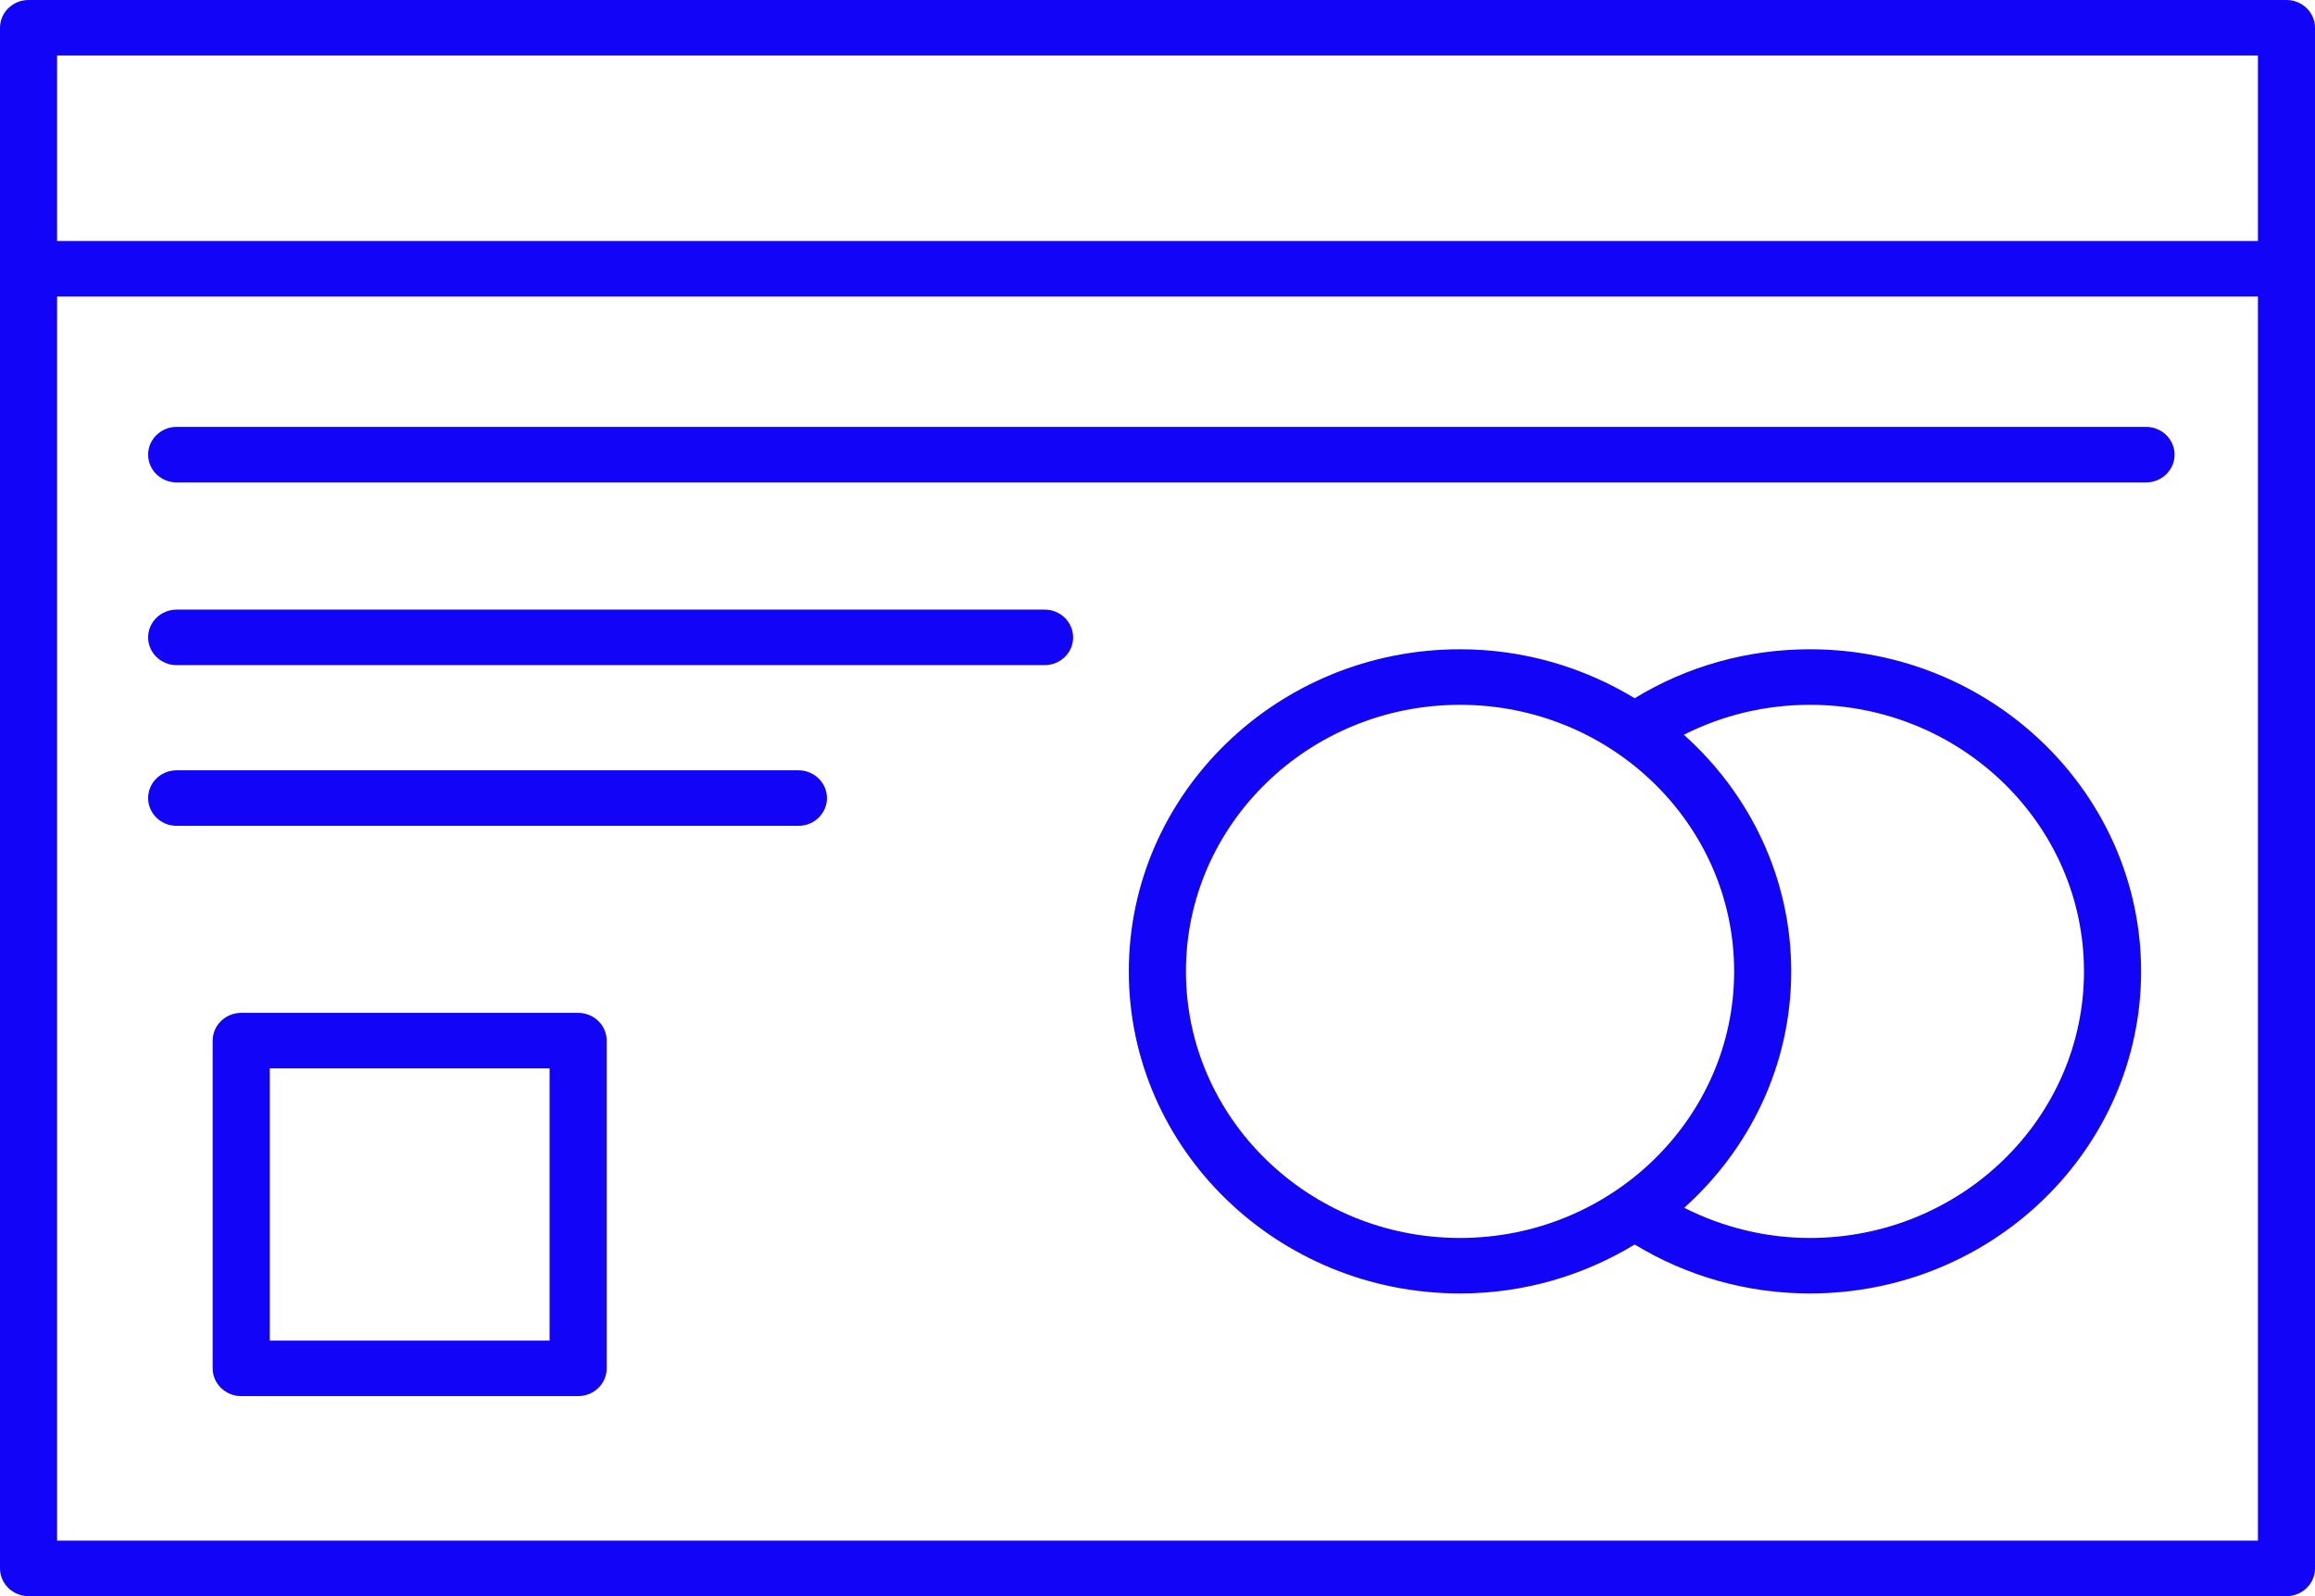
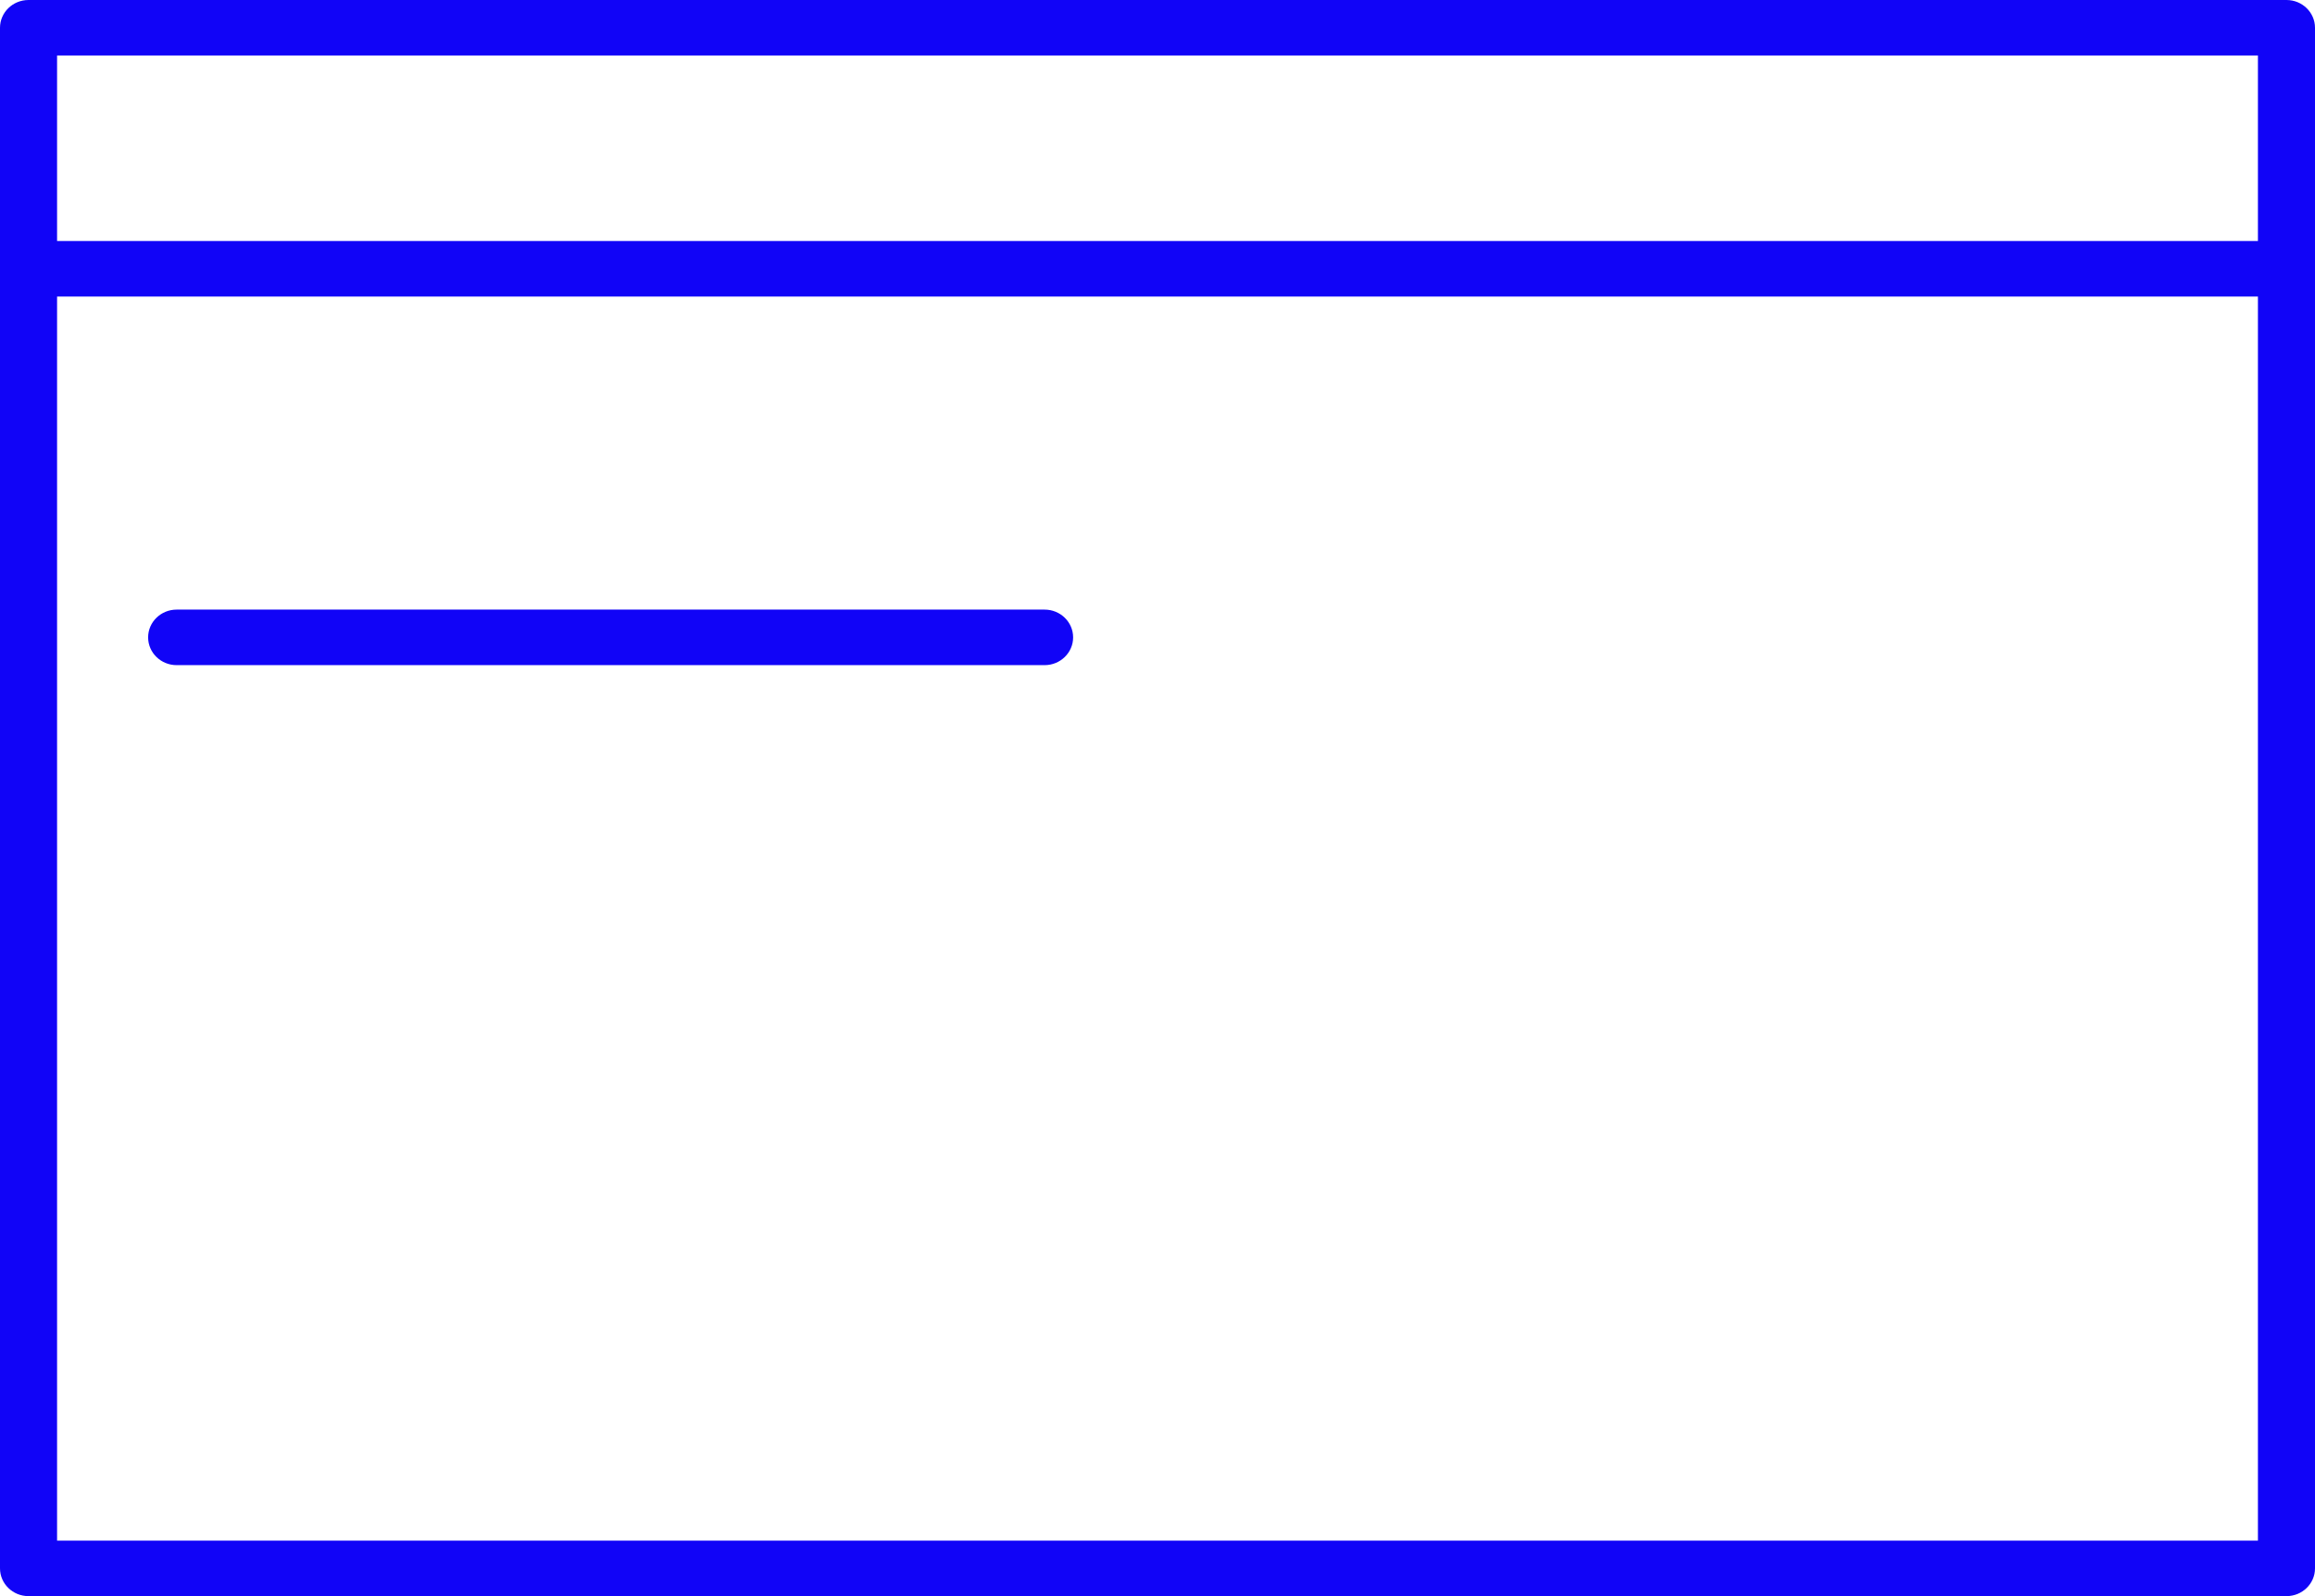
<svg xmlns="http://www.w3.org/2000/svg" width="58" height="40" viewBox="0 0 58 40" fill="none">
  <path d="M57.285 0H0.715C0.32 0 0 0.312 0 0.696V39.304C0 39.689 0.32 40 0.715 40H57.285C57.68 40 58 39.689 58 39.304V0.696C58 0.312 57.68 0 57.285 0ZM56.57 38.609H1.43V7.432H56.57V38.609ZM56.57 6.04H1.43V1.391H56.57V6.04Z" fill="#1104F7" />
-   <path d="M45.345 16.271C43.776 16.271 42.27 16.696 40.955 17.498C39.682 16.726 38.186 16.271 36.579 16.271C32.004 16.271 28.281 19.893 28.281 24.343C28.281 28.794 32.004 32.415 36.579 32.415C38.186 32.415 39.683 31.961 40.955 31.188C42.272 31.988 43.781 32.415 45.345 32.415C49.92 32.415 53.643 28.794 53.643 24.343C53.642 19.893 49.92 16.271 45.345 16.271ZM36.579 31.024C32.792 31.024 29.712 28.026 29.712 24.343C29.712 20.66 32.792 17.663 36.579 17.663C40.365 17.663 43.447 20.66 43.447 24.343C43.447 28.026 40.365 31.024 36.579 31.024ZM45.345 31.024C44.238 31.024 43.166 30.757 42.196 30.268C43.84 28.792 44.877 26.686 44.877 24.344C44.877 21.998 43.836 19.889 42.187 18.413C43.157 17.922 44.232 17.663 45.345 17.663C49.131 17.663 52.212 20.66 52.212 24.344C52.212 28.027 49.131 31.024 45.345 31.024Z" fill="#1104F7" />
-   <path d="M4.426 12.09H53.767C54.162 12.09 54.482 11.778 54.482 11.394C54.482 11.01 54.162 10.698 53.767 10.698H4.426C4.031 10.698 3.711 11.01 3.711 11.394C3.711 11.778 4.031 12.09 4.426 12.09Z" fill="#1104F7" />
  <path d="M4.426 16.669H26.171C26.566 16.669 26.886 16.357 26.886 15.973C26.886 15.589 26.566 15.277 26.171 15.277H4.426C4.031 15.277 3.711 15.589 3.711 15.973C3.711 16.357 4.031 16.669 4.426 16.669Z" fill="#1104F7" />
-   <path d="M4.426 20.696H20.003C20.398 20.696 20.718 20.385 20.718 20C20.718 19.615 20.398 19.304 20.003 19.304H4.426C4.031 19.304 3.711 19.615 3.711 20C3.711 20.385 4.031 20.696 4.426 20.696Z" fill="#1104F7" />
-   <path d="M14.485 25.383H6.043C5.649 25.383 5.328 25.694 5.328 26.079V34.291C5.328 34.676 5.649 34.987 6.043 34.987H14.485C14.879 34.987 15.2 34.676 15.2 34.291V26.079C15.2 25.695 14.879 25.383 14.485 25.383ZM13.769 33.596H6.758V26.774H13.769V33.596Z" fill="#1104F7" />
</svg>